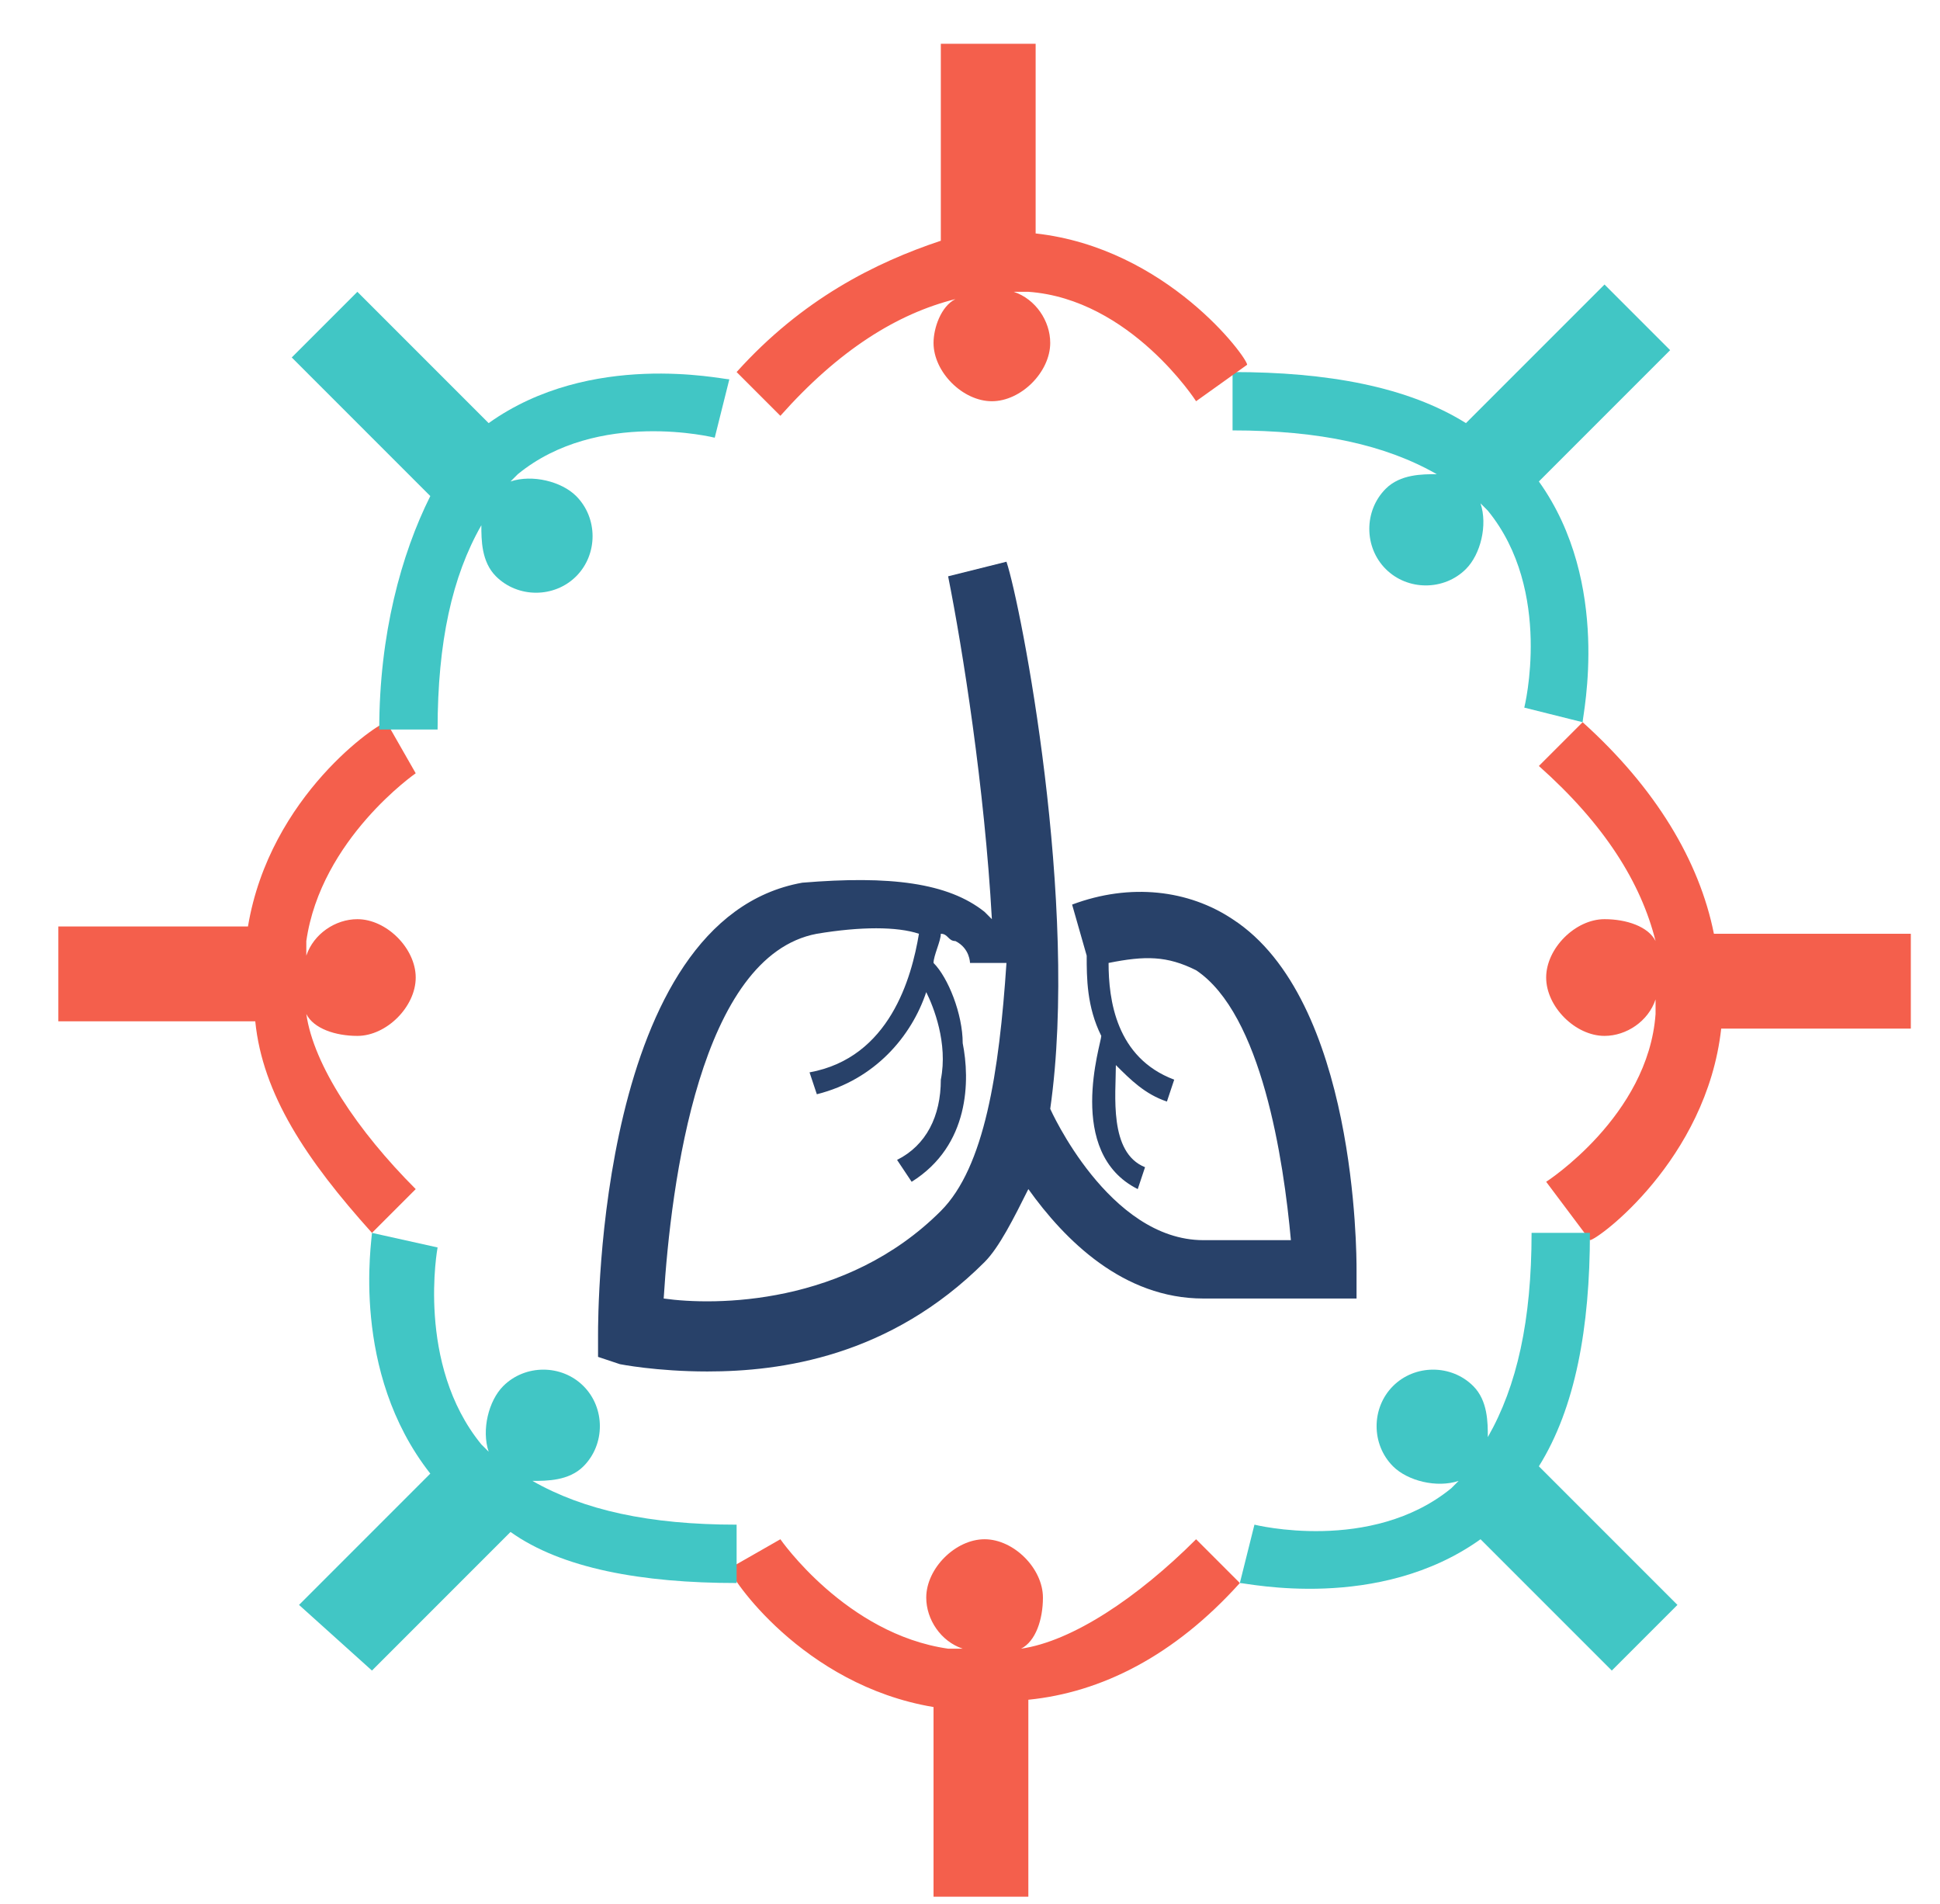
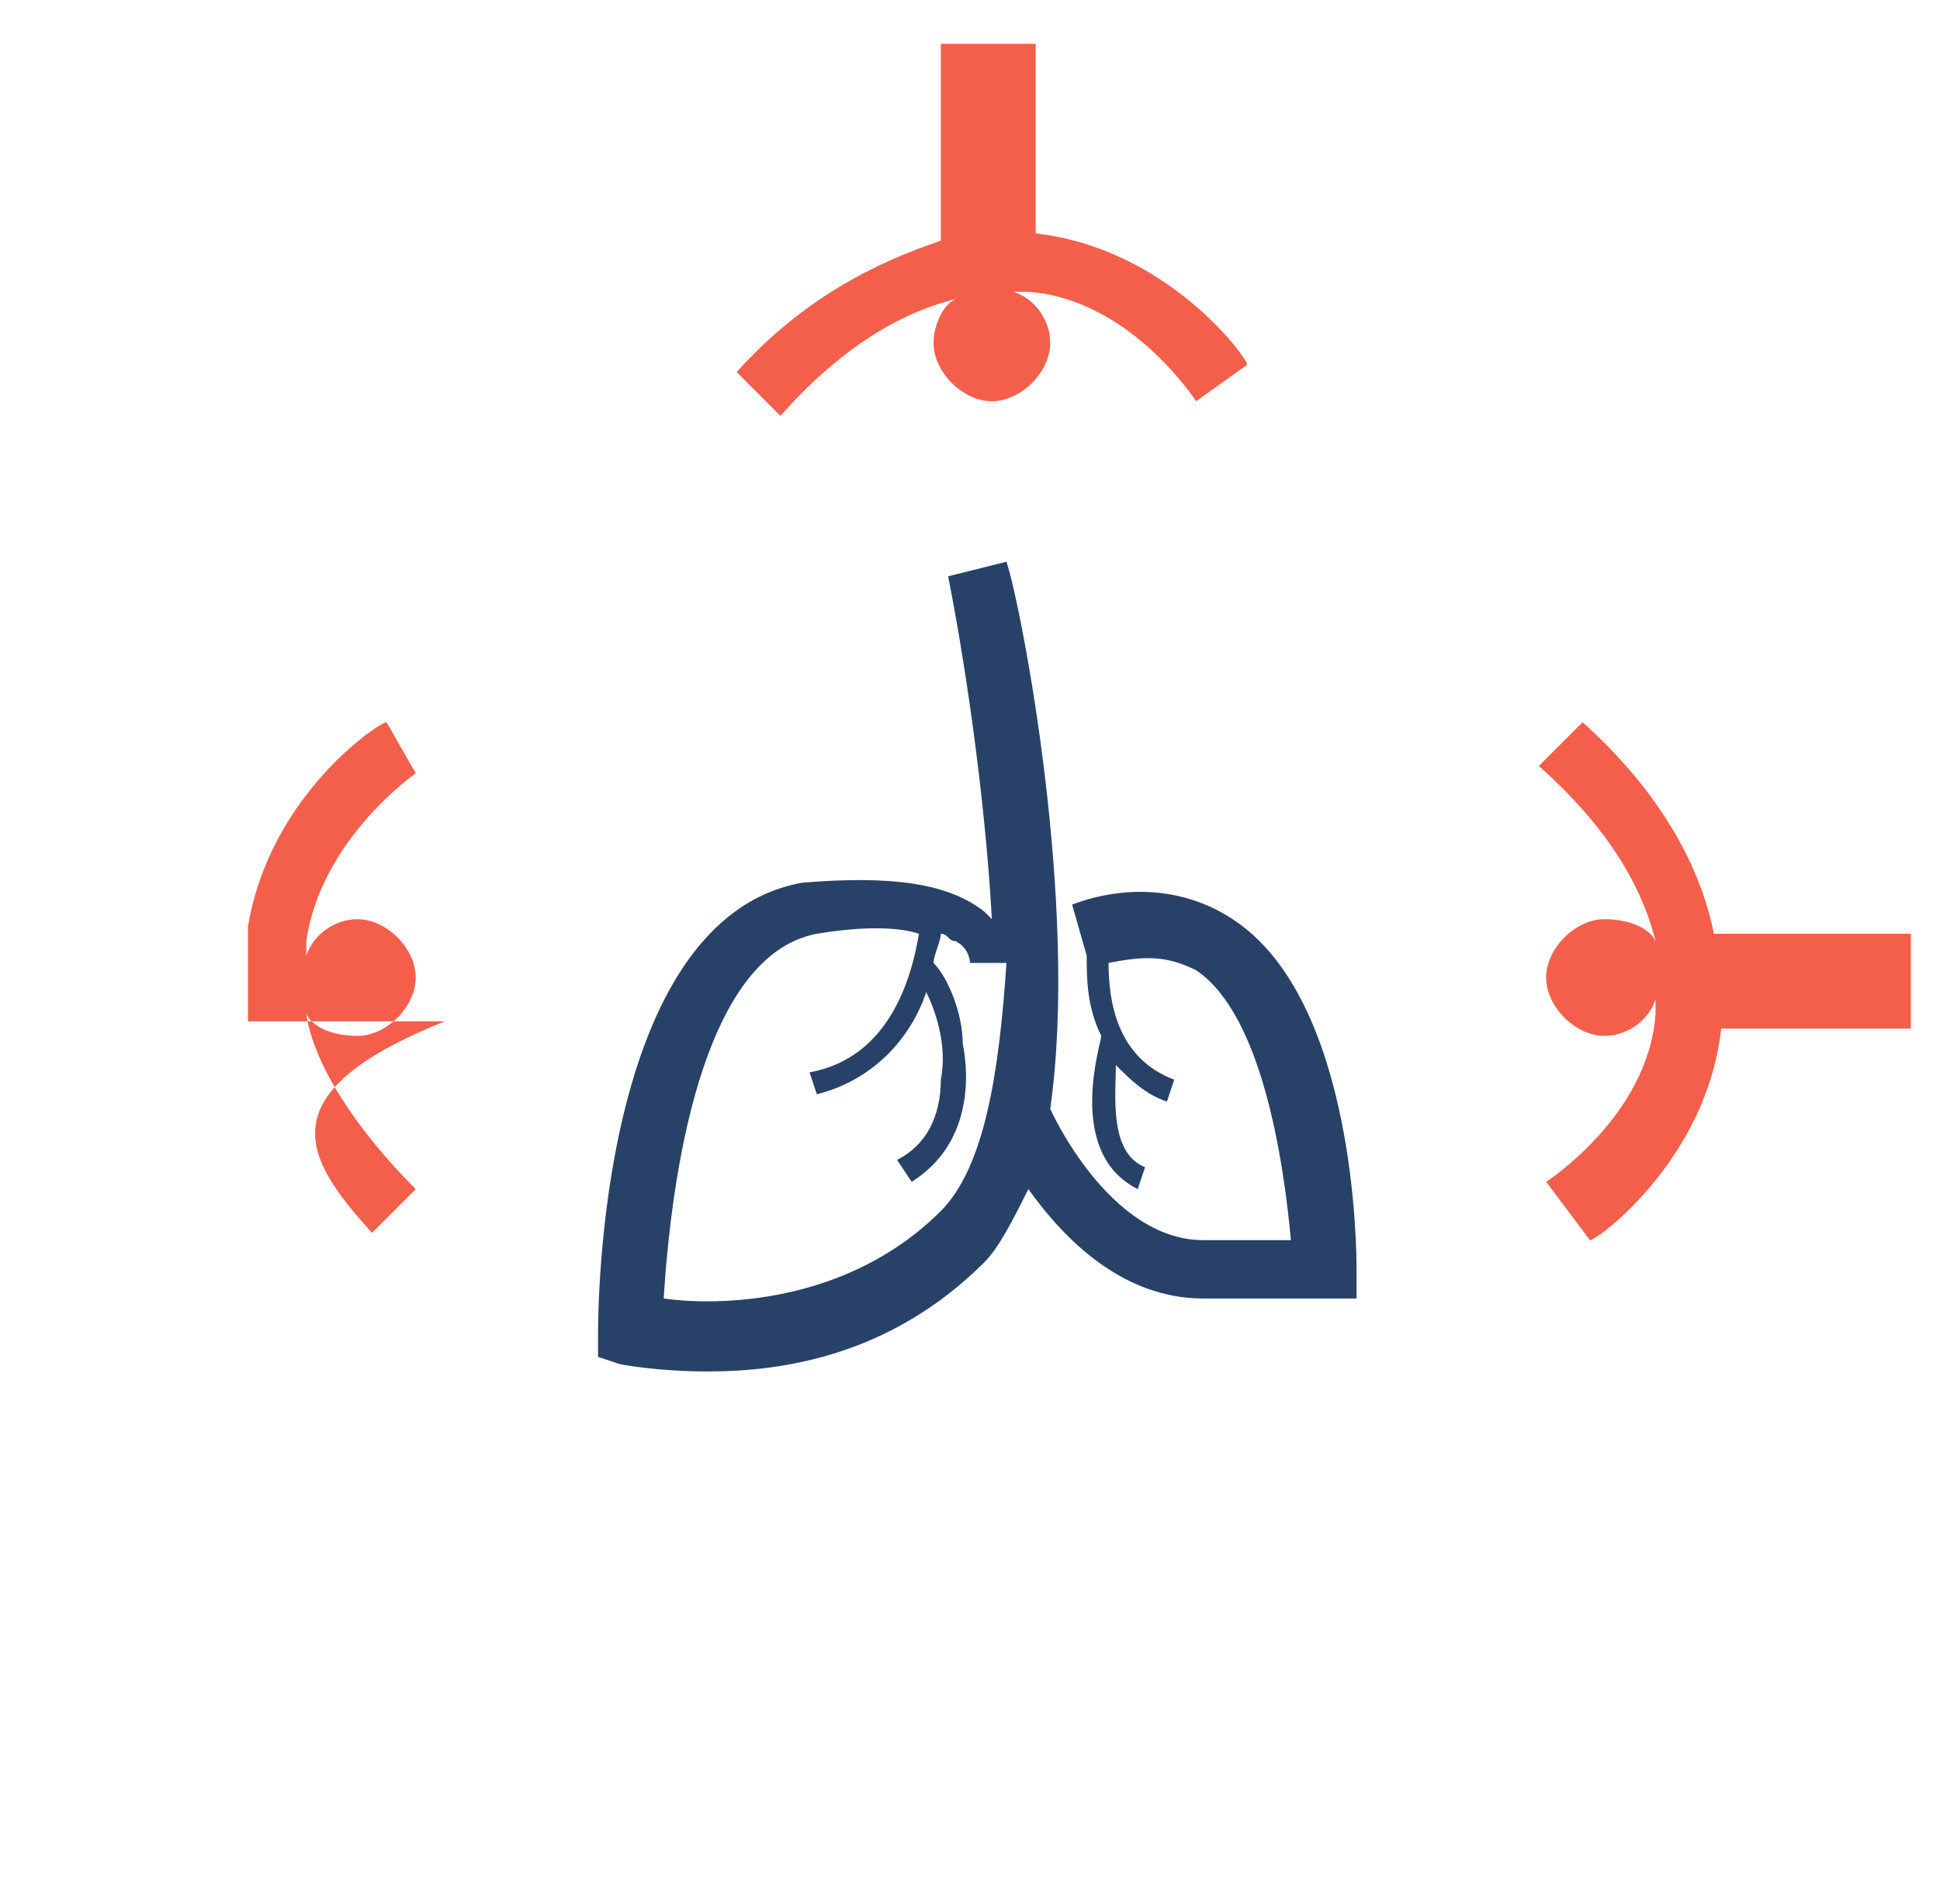
<svg xmlns="http://www.w3.org/2000/svg" version="1.1" id="Layer_1" x="0px" y="0px" viewBox="0 0 26.6 26.1" style="enable-background:new 0 0 26.6 26.1;" xml:space="preserve">
  <style type="text/css">
	.st0{fill:#F45F4C;}
	.st1{fill:#41C6C5;}
	.st2{fill:#284169;}
</style>
  <g>
-     <path class="st0" d="M17,21.7l-0.6-0.6c-0.8,0.8-1.7,1.4-2.4,1.5c0.2-0.1,0.3-0.4,0.3-0.7c0-0.4-0.4-0.8-0.8-0.8s-0.8,0.4-0.8,0.8   c0,0.3,0.2,0.6,0.5,0.7c-0.1,0-0.1,0-0.2,0c-1.4-0.2-2.3-1.5-2.3-1.5L10,21.5c0,0.1,1,1.6,2.8,1.9V26h1.3v-2.7   C15.1,23.2,16.1,22.7,17,21.7z" />
-     <path class="st1" d="M10.1,21.7v-0.8c-1.2,0-2.1-0.2-2.8-0.6c0.2,0,0.5,0,0.7-0.2c0.3-0.3,0.3-0.8,0-1.1c-0.3-0.3-0.8-0.3-1.1,0   c-0.2,0.2-0.3,0.6-0.2,0.9l-0.1-0.1C5.7,18.7,6,17.1,6,17.1l-0.9-0.2c0,0.1-0.3,1.9,0.8,3.3L4.1,22l1,0.9L7,21   C7.7,21.5,8.8,21.7,10.1,21.7z" />
-     <path class="st0" d="M5.1,16.9l0.6-0.6c-0.8-0.8-1.4-1.7-1.5-2.4c0.1,0.2,0.4,0.3,0.7,0.3c0.4,0,0.8-0.4,0.8-0.8   c0-0.4-0.4-0.8-0.8-0.8c-0.3,0-0.6,0.2-0.7,0.5c0-0.1,0-0.1,0-0.2c0.2-1.4,1.5-2.3,1.5-2.3L5.3,9.9c-0.1,0-1.6,1-1.9,2.8H0.8V14   h2.7C3.6,15,4.2,15.9,5.1,16.9z" />
-     <path class="st1" d="M16.9,5.1v0.8c1.2,0,2.1,0.2,2.8,0.6c-0.2,0-0.5,0-0.7,0.2c-0.3,0.3-0.3,0.8,0,1.1s0.8,0.3,1.1,0   c0.2-0.2,0.3-0.6,0.2-0.9L20.4,7c0.9,1.1,0.5,2.7,0.5,2.7l0.8,0.2c0-0.1,0.4-1.9-0.6-3.3l1.8-1.8L22,3.9l-1.9,1.9   C19.3,5.3,18.2,5.1,16.9,5.1z" />
+     <path class="st0" d="M5.1,16.9l0.6-0.6c-0.8-0.8-1.4-1.7-1.5-2.4c0.1,0.2,0.4,0.3,0.7,0.3c0.4,0,0.8-0.4,0.8-0.8   c0-0.4-0.4-0.8-0.8-0.8c-0.3,0-0.6,0.2-0.7,0.5c0-0.1,0-0.1,0-0.2c0.2-1.4,1.5-2.3,1.5-2.3L5.3,9.9c-0.1,0-1.6,1-1.9,2.8V14   h2.7C3.6,15,4.2,15.9,5.1,16.9z" />
    <path class="st0" d="M21.7,9.9l-0.6,0.6c0.9,0.8,1.4,1.6,1.6,2.4c-0.1-0.2-0.4-0.3-0.7-0.3c-0.4,0-0.8,0.4-0.8,0.8   c0,0.4,0.4,0.8,0.8,0.8c0.3,0,0.6-0.2,0.7-0.5c0,0.1,0,0.1,0,0.2c-0.1,1.4-1.5,2.3-1.5,2.3l0.6,0.8c0.1,0,1.6-1.1,1.8-2.9h2.6v-1.3   h-2.7C23.3,11.8,22.7,10.8,21.7,9.9z" />
-     <path class="st1" d="M21.8,16.9H21c0,1.2-0.2,2.1-0.6,2.8c0-0.2,0-0.5-0.2-0.7c-0.3-0.3-0.8-0.3-1.1,0s-0.3,0.8,0,1.1   c0.2,0.2,0.6,0.3,0.9,0.2l-0.1,0.1c-1.1,0.9-2.7,0.5-2.7,0.5L17,21.7c0.1,0,1.9,0.4,3.3-0.6l1.8,1.8L23,22l-1.9-1.9   C21.6,19.3,21.8,18.2,21.8,16.9z" />
-     <path class="st1" d="M5.2,10H6c0-1.2,0.2-2.1,0.6-2.8c0,0.2,0,0.5,0.2,0.7c0.3,0.3,0.8,0.3,1.1,0c0.3-0.3,0.3-0.8,0-1.1   C7.7,6.6,7.3,6.5,7,6.6l0.1-0.1C8.2,5.6,9.8,6,9.8,6L10,5.2c-0.1,0-1.9-0.4-3.3,0.6L4.9,4L4,4.9l1.9,1.9C5.5,7.6,5.2,8.7,5.2,10z" />
    <path class="st0" d="M10.1,5.1l0.6,0.6c0.8-0.9,1.6-1.4,2.4-1.6c-0.2,0.1-0.3,0.4-0.3,0.6c0,0.4,0.4,0.8,0.8,0.8   c0.4,0,0.8-0.4,0.8-0.8c0-0.3-0.2-0.6-0.5-0.7C14,4,14,4,14.1,4c1.4,0.1,2.3,1.5,2.3,1.5L17.1,5c0-0.1-1.1-1.6-2.9-1.8V0.6h-1.3   v2.7C12,3.6,11,4.1,10.1,5.1z" />
    <path class="st2" d="M16.9,12.6c-0.6-0.4-1.4-0.5-2.2-0.2l0.2,0.7c0,0.3,0,0.7,0.2,1.1l0,0c0,0.1-0.5,1.6,0.5,2.1l0.1-0.3   c-0.5-0.2-0.4-1-0.4-1.4c0.2,0.2,0.4,0.4,0.7,0.5l0.1-0.3c-0.8-0.3-0.9-1.1-0.9-1.6c0.5-0.1,0.8-0.1,1.2,0.1   c0.9,0.6,1.2,2.6,1.3,3.7h-1.2c-1.3,0-2.1-1.8-2.1-1.8l0,0c0.4-2.8-0.4-6.9-0.6-7.5L13,7.9c0.2,1,0.5,2.9,0.6,4.7c0,0,0,0-0.1-0.1   C13,12.1,12.2,12,11,12.1c-2.8,0.5-2.8,5.9-2.8,6.2v0.3l0.3,0.1c0,0,0.5,0.1,1.2,0.1c1,0,2.5-0.2,3.8-1.5c0.2-0.2,0.4-0.6,0.6-1   c0.5,0.7,1.3,1.5,2.4,1.5h2.1v-0.4C18.6,17.2,18.6,13.7,16.9,12.6z M12.9,16.6c-1.3,1.3-3.1,1.3-3.8,1.2c0.1-1.6,0.5-4.7,2.1-5   c0.6-0.1,1.1-0.1,1.4,0c-0.1,0.6-0.4,1.7-1.5,1.9l0.1,0.3c0.8-0.2,1.3-0.8,1.5-1.4c0.1,0.2,0.3,0.7,0.2,1.2c0,0.5-0.2,0.9-0.6,1.1   l0.2,0.3c0.8-0.5,0.8-1.4,0.7-1.9c0-0.4-0.2-0.9-0.4-1.1c0-0.1,0.1-0.3,0.1-0.4c0.1,0,0.1,0.1,0.2,0.1c0.2,0.1,0.2,0.3,0.2,0.3h0.5   C13.7,14.7,13.5,16,12.9,16.6z" />
  </g>
</svg>